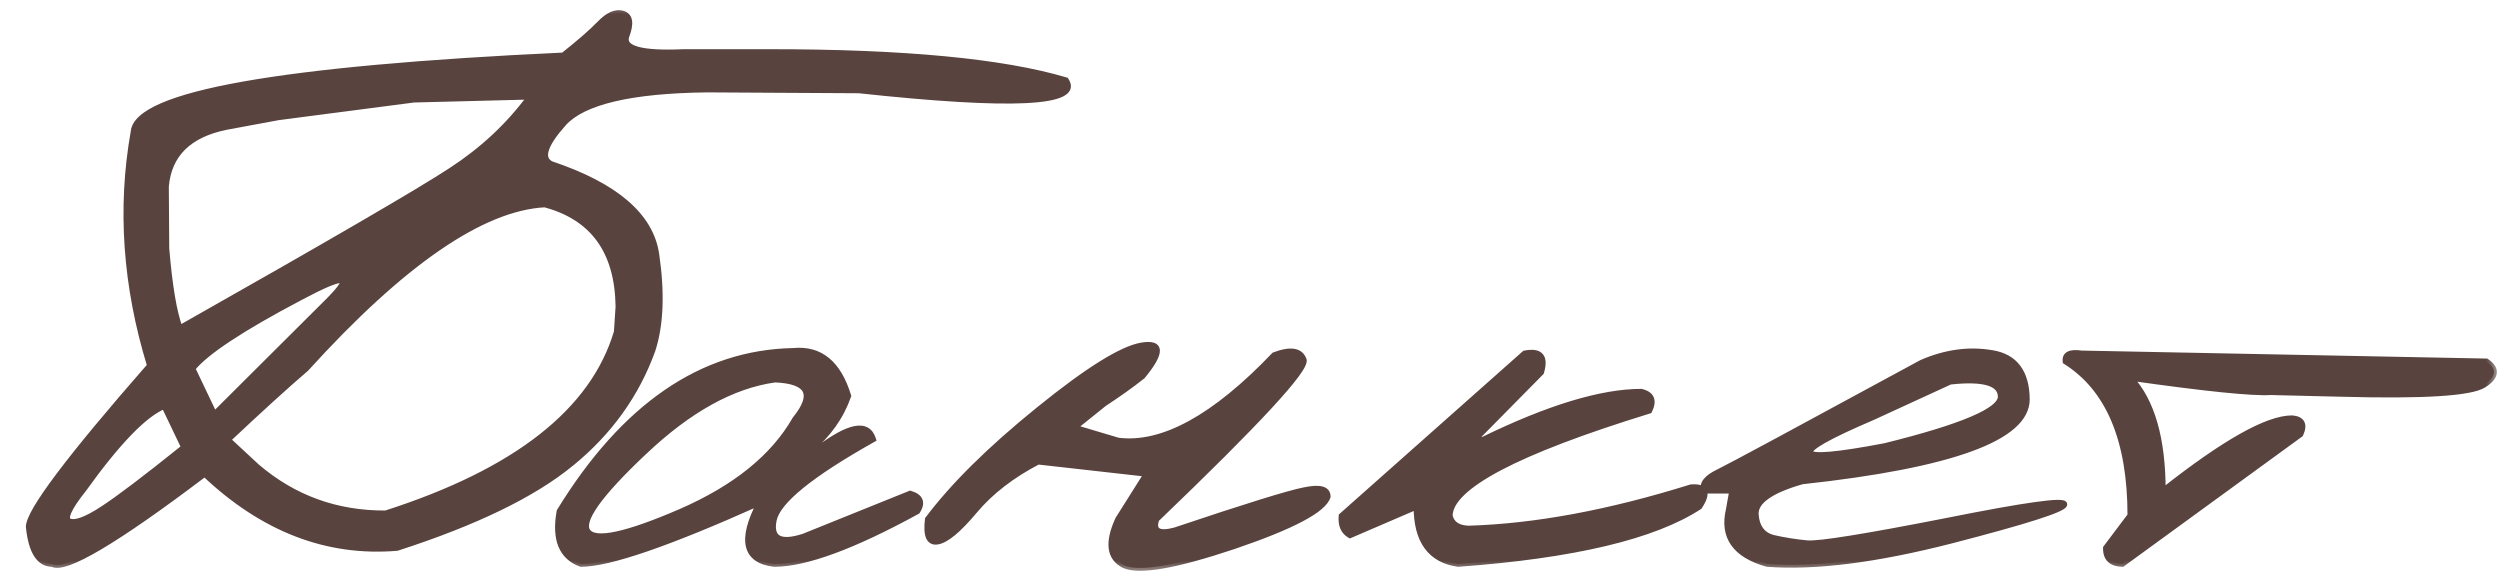
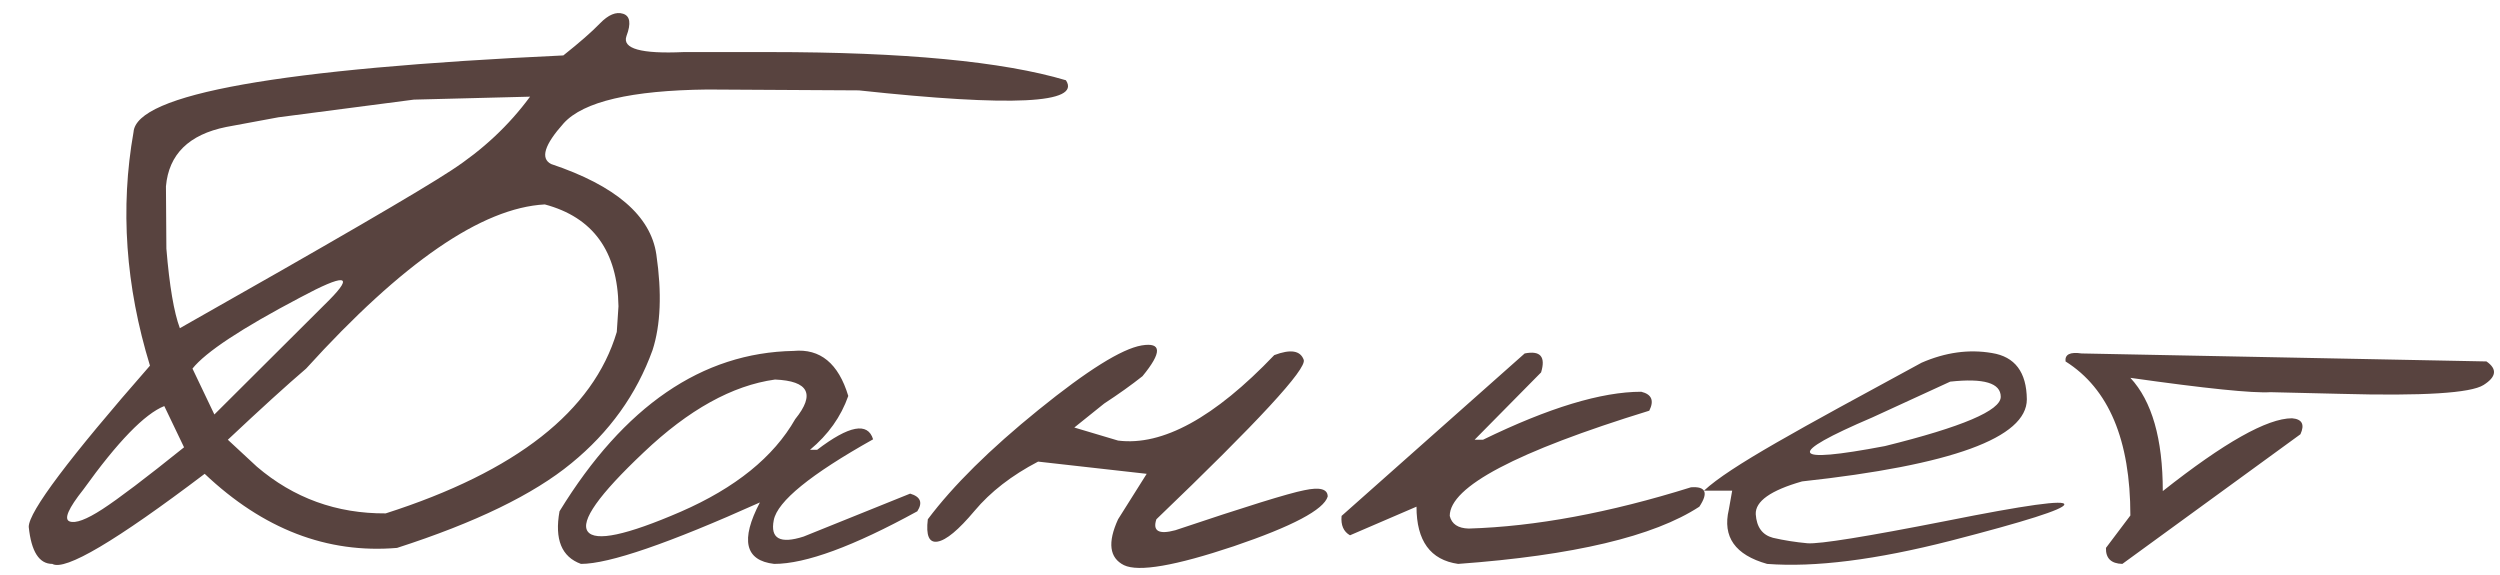
<svg xmlns="http://www.w3.org/2000/svg" width="87" height="20" viewBox="0 0 87 20" fill="none">
  <mask id="path-1-outside-1_5266_1993" maskUnits="userSpaceOnUse" x="0" y="0" width="87" height="20" fill="black">
-     <rect fill="white" width="87" height="20" />
    <path d="M20.878 0.815C21.171 0.513 21.439 0.4 21.684 0.479C21.928 0.557 21.967 0.815 21.801 1.255C21.645 1.694 22.309 1.88 23.793 1.812H26.781C31.459 1.812 34.897 2.139 37.094 2.793C37.631 3.604 35.228 3.721 29.887 3.145L24.613 3.115C21.967 3.145 20.302 3.535 19.618 4.287C18.944 5.039 18.798 5.513 19.179 5.708C21.425 6.46 22.645 7.51 22.841 8.857C23.036 10.195 22.992 11.304 22.709 12.183C22.152 13.726 21.21 15.039 19.882 16.123C18.564 17.207 16.542 18.189 13.817 19.067C11.386 19.273 9.154 18.413 7.123 16.489C4.027 18.833 2.26 19.878 1.82 19.624C1.361 19.624 1.088 19.194 1 18.335C1 17.808 2.406 15.938 5.219 12.725C4.369 9.951 4.179 7.241 4.647 4.595C4.745 3.276 9.73 2.388 19.604 1.929C20.17 1.479 20.595 1.108 20.878 0.815ZM9.687 4.082L7.87 4.419C6.571 4.683 5.873 5.371 5.775 6.484L5.79 8.652C5.897 9.951 6.054 10.874 6.259 11.421C11.474 8.472 14.623 6.641 15.707 5.928C16.801 5.215 17.714 4.36 18.446 3.364L14.403 3.467L9.687 4.082ZM7.929 15.303L8.939 16.24C10.219 17.334 11.713 17.876 13.422 17.866C17.963 16.411 20.644 14.307 21.464 11.553L21.523 10.659C21.493 8.745 20.639 7.563 18.959 7.114C16.771 7.231 14.003 9.136 10.653 12.827C9.979 13.403 9.071 14.229 7.929 15.303ZM6.698 12.827L7.46 14.424L11.459 10.44C12.338 9.551 12.001 9.521 10.448 10.352C8.407 11.426 7.157 12.251 6.698 12.827ZM2.904 17.031C2.377 17.695 2.216 18.066 2.421 18.145C2.626 18.223 3.007 18.081 3.563 17.72C4.12 17.358 5.067 16.641 6.405 15.566L5.717 14.131C5.033 14.404 4.096 15.371 2.904 17.031ZM27.616 12.212C28.543 12.124 29.178 12.646 29.52 13.779C29.266 14.502 28.822 15.127 28.187 15.654H28.436C29.549 14.805 30.199 14.683 30.384 15.288C28.206 16.509 27.054 17.446 26.927 18.101C26.8 18.745 27.147 18.936 27.967 18.672L31.673 17.178C32.035 17.285 32.118 17.49 31.922 17.793C29.696 19.014 28.035 19.624 26.942 19.624C25.926 19.507 25.76 18.794 26.444 17.485C23.27 18.911 21.195 19.624 20.218 19.624C19.544 19.38 19.295 18.77 19.471 17.793C21.717 14.131 24.432 12.271 27.616 12.212ZM22.401 15.742C20.838 17.217 20.189 18.135 20.453 18.496C20.716 18.857 21.795 18.628 23.69 17.808C25.594 16.977 26.922 15.903 27.674 14.585C28.377 13.716 28.143 13.257 26.971 13.208C25.487 13.413 23.963 14.258 22.401 15.742ZM44.344 12.358C44.91 12.144 45.252 12.197 45.369 12.52C45.486 12.832 43.777 14.683 40.242 18.071C40.105 18.481 40.325 18.608 40.901 18.452C43.343 17.632 44.837 17.168 45.384 17.061C45.931 16.943 46.204 17.017 46.204 17.28C46.067 17.739 44.978 18.315 42.937 19.009C40.896 19.692 39.622 19.912 39.114 19.668C38.606 19.414 38.538 18.882 38.909 18.071L39.905 16.489L36.126 16.064C35.208 16.543 34.471 17.114 33.914 17.778C33.357 18.442 32.928 18.799 32.625 18.848C32.332 18.896 32.219 18.638 32.288 18.071C33.167 16.899 34.451 15.63 36.14 14.263C37.84 12.886 39.036 12.139 39.729 12.021C40.432 11.904 40.442 12.261 39.759 13.091C39.378 13.394 38.933 13.711 38.426 14.043L37.386 14.878L38.909 15.332C40.452 15.527 42.264 14.536 44.344 12.358ZM53.059 12.3C53.606 12.192 53.796 12.412 53.63 12.959L51.316 15.303H51.609C53.894 14.19 55.73 13.633 57.116 13.633C57.478 13.721 57.571 13.94 57.395 14.292C52.766 15.718 50.451 16.939 50.451 17.954C50.52 18.237 50.739 18.384 51.111 18.394C53.425 18.325 56.003 17.847 58.845 16.958C59.362 16.919 59.46 17.144 59.138 17.632C57.556 18.667 54.758 19.331 50.744 19.624C49.778 19.487 49.294 18.823 49.294 17.632L46.98 18.628C46.755 18.501 46.657 18.276 46.687 17.954L53.059 12.3ZM66.872 12.622C67.702 12.261 68.517 12.148 69.318 12.285C70.119 12.412 70.524 12.949 70.534 13.896C70.534 15.234 67.926 16.186 62.712 16.753C61.618 17.065 61.081 17.446 61.1 17.895C61.13 18.345 61.33 18.618 61.701 18.716C62.082 18.804 62.482 18.867 62.902 18.906C63.332 18.936 64.938 18.677 67.721 18.13C70.504 17.573 71.877 17.383 71.838 17.559C71.808 17.725 70.49 18.145 67.882 18.818C65.285 19.482 63.156 19.751 61.496 19.624C60.382 19.311 59.938 18.682 60.163 17.734L60.28 17.075H59.298C59.22 16.841 59.386 16.626 59.797 16.431C60.216 16.226 62.575 14.956 66.872 12.622ZM65.158 14.526C62.121 15.825 62.267 16.157 65.597 15.523C68.283 14.858 69.626 14.287 69.626 13.809C69.626 13.33 69.04 13.154 67.868 13.281L65.158 14.526ZM72.438 12.3L86.529 12.578C86.91 12.842 86.876 13.115 86.427 13.398C85.978 13.682 84.322 13.784 81.461 13.706L79.015 13.648C78.39 13.687 76.764 13.521 74.137 13.149C74.889 13.96 75.265 15.273 75.265 17.09C77.403 15.4 78.902 14.556 79.762 14.556C80.113 14.585 80.211 14.771 80.055 15.112L73.858 19.624C73.468 19.614 73.277 19.429 73.287 19.067L74.137 17.939C74.137 15.312 73.385 13.525 71.881 12.578C71.852 12.334 72.037 12.241 72.438 12.3Z" />
  </mask>
-   <path d="M20.878 0.815C21.171 0.513 21.439 0.4 21.684 0.479C21.928 0.557 21.967 0.815 21.801 1.255C21.645 1.694 22.309 1.88 23.793 1.812H26.781C31.459 1.812 34.897 2.139 37.094 2.793C37.631 3.604 35.228 3.721 29.887 3.145L24.613 3.115C21.967 3.145 20.302 3.535 19.618 4.287C18.944 5.039 18.798 5.513 19.179 5.708C21.425 6.46 22.645 7.51 22.841 8.857C23.036 10.195 22.992 11.304 22.709 12.183C22.152 13.726 21.21 15.039 19.882 16.123C18.564 17.207 16.542 18.189 13.817 19.067C11.386 19.273 9.154 18.413 7.123 16.489C4.027 18.833 2.26 19.878 1.82 19.624C1.361 19.624 1.088 19.194 1 18.335C1 17.808 2.406 15.938 5.219 12.725C4.369 9.951 4.179 7.241 4.647 4.595C4.745 3.276 9.73 2.388 19.604 1.929C20.17 1.479 20.595 1.108 20.878 0.815ZM9.687 4.082L7.87 4.419C6.571 4.683 5.873 5.371 5.775 6.484L5.79 8.652C5.897 9.951 6.054 10.874 6.259 11.421C11.474 8.472 14.623 6.641 15.707 5.928C16.801 5.215 17.714 4.36 18.446 3.364L14.403 3.467L9.687 4.082ZM7.929 15.303L8.939 16.24C10.219 17.334 11.713 17.876 13.422 17.866C17.963 16.411 20.644 14.307 21.464 11.553L21.523 10.659C21.493 8.745 20.639 7.563 18.959 7.114C16.771 7.231 14.003 9.136 10.653 12.827C9.979 13.403 9.071 14.229 7.929 15.303ZM6.698 12.827L7.46 14.424L11.459 10.44C12.338 9.551 12.001 9.521 10.448 10.352C8.407 11.426 7.157 12.251 6.698 12.827ZM2.904 17.031C2.377 17.695 2.216 18.066 2.421 18.145C2.626 18.223 3.007 18.081 3.563 17.72C4.12 17.358 5.067 16.641 6.405 15.566L5.717 14.131C5.033 14.404 4.096 15.371 2.904 17.031ZM27.616 12.212C28.543 12.124 29.178 12.646 29.52 13.779C29.266 14.502 28.822 15.127 28.187 15.654H28.436C29.549 14.805 30.199 14.683 30.384 15.288C28.206 16.509 27.054 17.446 26.927 18.101C26.8 18.745 27.147 18.936 27.967 18.672L31.673 17.178C32.035 17.285 32.118 17.49 31.922 17.793C29.696 19.014 28.035 19.624 26.942 19.624C25.926 19.507 25.76 18.794 26.444 17.485C23.27 18.911 21.195 19.624 20.218 19.624C19.544 19.38 19.295 18.77 19.471 17.793C21.717 14.131 24.432 12.271 27.616 12.212ZM22.401 15.742C20.838 17.217 20.189 18.135 20.453 18.496C20.716 18.857 21.795 18.628 23.69 17.808C25.594 16.977 26.922 15.903 27.674 14.585C28.377 13.716 28.143 13.257 26.971 13.208C25.487 13.413 23.963 14.258 22.401 15.742ZM44.344 12.358C44.91 12.144 45.252 12.197 45.369 12.52C45.486 12.832 43.777 14.683 40.242 18.071C40.105 18.481 40.325 18.608 40.901 18.452C43.343 17.632 44.837 17.168 45.384 17.061C45.931 16.943 46.204 17.017 46.204 17.28C46.067 17.739 44.978 18.315 42.937 19.009C40.896 19.692 39.622 19.912 39.114 19.668C38.606 19.414 38.538 18.882 38.909 18.071L39.905 16.489L36.126 16.064C35.208 16.543 34.471 17.114 33.914 17.778C33.357 18.442 32.928 18.799 32.625 18.848C32.332 18.896 32.219 18.638 32.288 18.071C33.167 16.899 34.451 15.63 36.14 14.263C37.84 12.886 39.036 12.139 39.729 12.021C40.432 11.904 40.442 12.261 39.759 13.091C39.378 13.394 38.933 13.711 38.426 14.043L37.386 14.878L38.909 15.332C40.452 15.527 42.264 14.536 44.344 12.358ZM53.059 12.3C53.606 12.192 53.796 12.412 53.63 12.959L51.316 15.303H51.609C53.894 14.19 55.73 13.633 57.116 13.633C57.478 13.721 57.571 13.94 57.395 14.292C52.766 15.718 50.451 16.939 50.451 17.954C50.52 18.237 50.739 18.384 51.111 18.394C53.425 18.325 56.003 17.847 58.845 16.958C59.362 16.919 59.46 17.144 59.138 17.632C57.556 18.667 54.758 19.331 50.744 19.624C49.778 19.487 49.294 18.823 49.294 17.632L46.98 18.628C46.755 18.501 46.657 18.276 46.687 17.954L53.059 12.3ZM66.872 12.622C67.702 12.261 68.517 12.148 69.318 12.285C70.119 12.412 70.524 12.949 70.534 13.896C70.534 15.234 67.926 16.186 62.712 16.753C61.618 17.065 61.081 17.446 61.1 17.895C61.13 18.345 61.33 18.618 61.701 18.716C62.082 18.804 62.482 18.867 62.902 18.906C63.332 18.936 64.938 18.677 67.721 18.13C70.504 17.573 71.877 17.383 71.838 17.559C71.808 17.725 70.49 18.145 67.882 18.818C65.285 19.482 63.156 19.751 61.496 19.624C60.382 19.311 59.938 18.682 60.163 17.734L60.28 17.075H59.298C59.22 16.841 59.386 16.626 59.797 16.431C60.216 16.226 62.575 14.956 66.872 12.622ZM65.158 14.526C62.121 15.825 62.267 16.157 65.597 15.523C68.283 14.858 69.626 14.287 69.626 13.809C69.626 13.33 69.04 13.154 67.868 13.281L65.158 14.526ZM72.438 12.3L86.529 12.578C86.91 12.842 86.876 13.115 86.427 13.398C85.978 13.682 84.322 13.784 81.461 13.706L79.015 13.648C78.39 13.687 76.764 13.521 74.137 13.149C74.889 13.96 75.265 15.273 75.265 17.09C77.403 15.4 78.902 14.556 79.762 14.556C80.113 14.585 80.211 14.771 80.055 15.112L73.858 19.624C73.468 19.614 73.277 19.429 73.287 19.067L74.137 17.939C74.137 15.312 73.385 13.525 71.881 12.578C71.852 12.334 72.037 12.241 72.438 12.3Z" fill="#58433F" />
-   <path d="M20.878 0.815L20.806 0.746L20.806 0.746L20.878 0.815ZM21.801 1.255L21.707 1.22L21.707 1.221L21.801 1.255ZM23.793 1.812V1.711L23.788 1.712L23.793 1.812ZM37.094 2.793L37.177 2.738L37.157 2.707L37.122 2.697L37.094 2.793ZM29.887 3.145L29.898 3.045L29.887 3.045L29.887 3.145ZM24.613 3.115L24.614 3.015L24.612 3.015L24.613 3.115ZM19.618 4.287L19.544 4.22L19.544 4.22L19.618 4.287ZM19.179 5.708L19.133 5.797L19.14 5.8L19.147 5.803L19.179 5.708ZM22.841 8.857L22.742 8.872L22.742 8.872L22.841 8.857ZM22.709 12.183L22.803 12.217L22.804 12.213L22.709 12.183ZM19.882 16.123L19.819 16.046L19.818 16.046L19.882 16.123ZM13.817 19.067L13.826 19.167L13.837 19.166L13.848 19.163L13.817 19.067ZM7.123 16.489L7.192 16.417L7.13 16.358L7.063 16.41L7.123 16.489ZM1.82 19.624L1.87 19.537L1.847 19.524H1.82V19.624ZM1 18.335H0.899L0.901 18.345L1 18.335ZM5.219 12.725L5.294 12.79L5.331 12.749L5.314 12.695L5.219 12.725ZM4.647 4.595L4.746 4.612L4.747 4.602L4.647 4.595ZM19.604 1.929L19.608 2.029L19.64 2.027L19.666 2.007L19.604 1.929ZM9.687 4.082L9.674 3.983L9.668 3.984L9.687 4.082ZM7.87 4.419L7.852 4.321L7.85 4.321L7.87 4.419ZM5.775 6.484L5.675 6.476L5.675 6.485L5.775 6.484ZM5.79 8.652L5.69 8.653L5.69 8.661L5.79 8.652ZM6.259 11.421L6.165 11.456L6.206 11.566L6.308 11.508L6.259 11.421ZM15.707 5.928L15.652 5.844L15.652 5.844L15.707 5.928ZM18.446 3.364L18.527 3.424L18.648 3.259L18.444 3.264L18.446 3.364ZM14.403 3.467L14.401 3.366L14.39 3.368L14.403 3.467ZM7.929 15.303L7.86 15.23L7.782 15.303L7.861 15.376L7.929 15.303ZM8.939 16.24L8.871 16.314L8.874 16.316L8.939 16.24ZM13.422 17.866L13.422 17.966L13.438 17.966L13.452 17.961L13.422 17.866ZM21.464 11.553L21.56 11.581L21.563 11.57L21.564 11.559L21.464 11.553ZM21.523 10.659L21.623 10.666L21.622 10.658L21.523 10.659ZM18.959 7.114L18.985 7.018L18.97 7.014L18.954 7.014L18.959 7.114ZM10.653 12.827L10.719 12.904L10.727 12.894L10.653 12.827ZM6.698 12.827L6.62 12.765L6.581 12.814L6.608 12.87L6.698 12.827ZM7.46 14.424L7.37 14.467L7.431 14.594L7.531 14.495L7.46 14.424ZM11.459 10.44L11.53 10.51L11.53 10.51L11.459 10.44ZM10.448 10.352L10.495 10.44L10.495 10.44L10.448 10.352ZM2.904 17.031L2.983 17.093L2.986 17.09L2.904 17.031ZM3.563 17.72L3.509 17.636L3.563 17.72ZM6.405 15.566L6.468 15.644L6.53 15.595L6.495 15.523L6.405 15.566ZM5.717 14.131L5.807 14.088L5.767 14.003L5.68 14.038L5.717 14.131ZM20.95 0.885C21.235 0.591 21.465 0.514 21.653 0.574L21.714 0.383C21.414 0.287 21.107 0.435 20.806 0.746L20.95 0.885ZM21.653 0.574C21.699 0.589 21.73 0.61 21.752 0.635C21.773 0.661 21.79 0.696 21.797 0.746C21.813 0.85 21.788 1.005 21.707 1.22L21.894 1.29C21.979 1.065 22.018 0.871 21.995 0.716C21.983 0.637 21.954 0.565 21.905 0.507C21.855 0.448 21.79 0.408 21.714 0.383L21.653 0.574ZM21.707 1.221C21.658 1.358 21.671 1.49 21.76 1.6C21.843 1.702 21.982 1.772 22.155 1.82C22.503 1.917 23.054 1.946 23.798 1.911L23.788 1.712C23.047 1.746 22.524 1.715 22.209 1.627C22.05 1.583 21.959 1.528 21.915 1.474C21.877 1.427 21.865 1.372 21.895 1.288L21.707 1.221ZM23.793 1.912H26.781V1.712H23.793V1.912ZM26.781 1.912C31.457 1.912 34.883 2.239 37.065 2.889L37.122 2.697C34.91 2.038 31.461 1.712 26.781 1.712V1.912ZM37.01 2.848C37.069 2.936 37.074 2.995 37.062 3.035C37.049 3.077 37.007 3.129 36.901 3.181C36.688 3.287 36.29 3.36 35.69 3.389C34.497 3.447 32.568 3.333 29.897 3.045L29.876 3.244C32.547 3.532 34.49 3.648 35.7 3.589C36.301 3.559 36.736 3.487 36.99 3.36C37.118 3.297 37.217 3.211 37.253 3.094C37.29 2.974 37.253 2.852 37.177 2.738L37.01 2.848ZM29.887 3.045L24.614 3.015L24.613 3.215L29.886 3.245L29.887 3.045ZM24.612 3.015C23.285 3.03 22.199 3.135 21.357 3.333C20.517 3.53 19.906 3.822 19.544 4.22L19.692 4.354C20.014 4 20.578 3.721 21.402 3.528C22.225 3.335 23.295 3.23 24.614 3.215L24.612 3.015ZM19.544 4.22C19.205 4.598 18.987 4.918 18.907 5.177C18.867 5.308 18.859 5.432 18.898 5.542C18.937 5.655 19.02 5.739 19.133 5.797L19.224 5.619C19.147 5.579 19.105 5.531 19.086 5.476C19.066 5.42 19.066 5.342 19.099 5.236C19.165 5.021 19.357 4.728 19.693 4.354L19.544 4.22ZM19.147 5.803C21.385 6.552 22.555 7.583 22.742 8.872L22.94 8.843C22.736 7.436 21.465 6.368 19.21 5.613L19.147 5.803ZM22.742 8.872C22.936 10.201 22.891 11.293 22.614 12.152L22.804 12.213C23.094 11.315 23.136 10.19 22.94 8.843L22.742 8.872ZM22.615 12.149C22.065 13.674 21.133 14.973 19.819 16.046L19.945 16.201C21.287 15.106 22.24 13.777 22.803 12.217L22.615 12.149ZM19.818 16.046C18.514 17.118 16.506 18.095 13.787 18.972L13.848 19.163C16.578 18.282 18.613 17.296 19.945 16.2L19.818 16.046ZM13.809 18.968C11.41 19.17 9.206 18.324 7.192 16.417L7.054 16.562C9.103 18.502 11.361 19.375 13.826 19.167L13.809 18.968ZM7.063 16.41C5.516 17.581 4.303 18.425 3.425 18.945C2.985 19.205 2.632 19.381 2.365 19.477C2.232 19.525 2.123 19.551 2.038 19.559C1.952 19.567 1.9 19.555 1.87 19.537L1.77 19.711C1.85 19.757 1.95 19.768 2.057 19.758C2.164 19.748 2.29 19.716 2.433 19.665C2.717 19.563 3.083 19.379 3.526 19.117C4.415 18.591 5.635 17.741 7.183 16.569L7.063 16.41ZM1.82 19.524C1.629 19.524 1.476 19.438 1.355 19.248C1.231 19.052 1.143 18.748 1.099 18.325L0.901 18.345C0.945 18.781 1.038 19.121 1.187 19.355C1.339 19.595 1.552 19.724 1.82 19.724V19.524ZM1.1 18.335C1.1 18.288 1.116 18.216 1.159 18.112C1.2 18.01 1.263 17.886 1.35 17.738C1.523 17.443 1.784 17.063 2.135 16.597C2.836 15.665 3.888 14.396 5.294 12.79L5.144 12.659C3.737 14.266 2.68 15.539 1.975 16.477C1.622 16.946 1.356 17.333 1.177 17.637C1.088 17.789 1.02 17.923 0.973 18.037C0.928 18.149 0.9 18.25 0.9 18.335H1.1ZM5.314 12.695C4.469 9.936 4.28 7.242 4.746 4.612L4.549 4.577C4.077 7.241 4.269 9.967 5.123 12.754L5.314 12.695ZM4.747 4.602C4.757 4.471 4.828 4.335 4.981 4.194C5.134 4.053 5.365 3.914 5.677 3.778C6.302 3.507 7.233 3.26 8.477 3.038C10.963 2.595 14.673 2.258 19.608 2.029L19.599 1.829C14.661 2.058 10.941 2.396 8.442 2.841C7.193 3.064 6.243 3.314 5.597 3.595C5.274 3.735 5.022 3.885 4.846 4.047C4.669 4.209 4.562 4.389 4.548 4.587L4.747 4.602ZM19.666 2.007C20.233 1.557 20.662 1.183 20.95 0.885L20.806 0.746C20.527 1.034 20.107 1.402 19.541 1.85L19.666 2.007ZM9.668 3.984L7.852 4.321L7.888 4.517L9.705 4.18L9.668 3.984ZM7.85 4.321C7.188 4.455 6.669 4.7 6.302 5.062C5.934 5.425 5.726 5.899 5.676 6.476L5.875 6.493C5.922 5.957 6.113 5.53 6.443 5.204C6.774 4.878 7.253 4.646 7.89 4.517L7.85 4.321ZM5.675 6.485L5.69 8.653L5.89 8.652L5.875 6.484L5.675 6.485ZM5.69 8.661C5.798 9.96 5.955 10.895 6.165 11.456L6.352 11.386C6.153 10.853 5.997 9.942 5.89 8.644L5.69 8.661ZM6.308 11.508C11.521 8.559 14.675 6.726 15.762 6.011L15.652 5.844C14.572 6.555 11.426 8.384 6.21 11.334L6.308 11.508ZM15.762 6.012C16.865 5.292 17.787 4.43 18.527 3.424L18.366 3.305C17.641 4.291 16.737 5.137 15.652 5.844L15.762 6.012ZM18.444 3.264L14.401 3.367L14.406 3.567L18.449 3.464L18.444 3.264ZM14.39 3.368L9.674 3.983L9.699 4.181L14.416 3.566L14.39 3.368ZM7.861 15.376L8.871 16.314L9.007 16.167L7.997 15.229L7.861 15.376ZM8.874 16.316C10.172 17.426 11.69 17.976 13.422 17.966L13.421 17.766C11.736 17.776 10.265 17.242 9.004 16.164L8.874 16.316ZM13.452 17.961C18.004 16.503 20.725 14.383 21.56 11.581L21.368 11.524C20.562 14.23 17.922 16.319 13.391 17.771L13.452 17.961ZM21.564 11.559L21.622 10.666L21.423 10.653L21.364 11.546L21.564 11.559ZM21.622 10.658C21.608 9.686 21.383 8.891 20.941 8.279C20.497 7.666 19.842 7.247 18.985 7.018L18.933 7.211C19.755 7.431 20.367 7.827 20.779 8.396C21.191 8.966 21.408 9.718 21.422 10.661L21.622 10.658ZM18.954 7.014C17.834 7.074 16.577 7.591 15.185 8.548C13.792 9.506 12.257 10.911 10.579 12.76L10.727 12.894C12.399 11.052 13.923 9.659 15.299 8.713C16.675 7.766 17.896 7.271 18.964 7.214L18.954 7.014ZM10.588 12.751C9.913 13.329 9.003 14.155 7.86 15.23L7.997 15.376C9.139 14.302 10.046 13.478 10.718 12.903L10.588 12.751ZM6.608 12.87L7.37 14.467L7.55 14.381L6.788 12.784L6.608 12.87ZM7.531 14.495L11.53 10.51L11.388 10.369L7.389 14.353L7.531 14.495ZM11.53 10.51C11.75 10.287 11.902 10.111 11.976 9.985C11.995 9.953 12.011 9.921 12.021 9.89C12.032 9.86 12.039 9.825 12.034 9.789C12.028 9.749 12.009 9.712 11.974 9.686C11.942 9.663 11.905 9.654 11.874 9.651C11.813 9.646 11.737 9.66 11.654 9.684C11.569 9.709 11.466 9.747 11.346 9.798C11.106 9.9 10.79 10.055 10.401 10.263L10.495 10.44C10.883 10.233 11.192 10.081 11.424 9.982C11.54 9.933 11.635 9.898 11.71 9.876C11.787 9.854 11.834 9.849 11.857 9.851C11.868 9.852 11.864 9.853 11.855 9.847C11.843 9.838 11.837 9.825 11.836 9.816C11.835 9.81 11.837 9.812 11.832 9.826C11.828 9.839 11.819 9.858 11.804 9.883C11.743 9.986 11.607 10.147 11.388 10.369L11.53 10.51ZM10.402 10.263C9.38 10.801 8.554 11.278 7.925 11.693C7.298 12.106 6.86 12.464 6.62 12.765L6.776 12.889C6.996 12.614 7.412 12.271 8.035 11.86C8.656 11.45 9.476 10.976 10.495 10.44L10.402 10.263ZM2.826 16.969C2.561 17.302 2.382 17.57 2.296 17.768C2.254 17.866 2.228 17.959 2.236 18.041C2.24 18.084 2.254 18.125 2.281 18.162C2.308 18.198 2.345 18.223 2.385 18.238L2.457 18.051C2.446 18.047 2.442 18.043 2.441 18.041C2.44 18.04 2.437 18.035 2.435 18.021C2.432 17.991 2.442 17.935 2.48 17.847C2.555 17.675 2.72 17.424 2.983 17.093L2.826 16.969ZM2.385 18.238C2.523 18.291 2.699 18.264 2.895 18.191C3.095 18.116 3.337 17.986 3.618 17.804L3.509 17.636C3.234 17.815 3.006 17.936 2.825 18.003C2.641 18.072 2.524 18.077 2.457 18.051L2.385 18.238ZM3.618 17.804C4.179 17.439 5.13 16.718 6.468 15.644L6.343 15.488C5.005 16.563 4.061 17.278 3.509 17.636L3.618 17.804ZM6.495 15.523L5.807 14.088L5.627 14.174L6.315 15.61L6.495 15.523ZM5.68 14.038C5.318 14.183 4.901 14.505 4.429 14.991C3.956 15.48 3.42 16.141 2.823 16.973L2.986 17.09C3.58 16.262 4.109 15.609 4.573 15.131C5.039 14.65 5.432 14.352 5.754 14.224L5.68 14.038ZM27.616 12.212L27.617 12.312L27.625 12.312L27.616 12.212ZM29.52 13.779L29.614 13.812L29.625 13.782L29.616 13.75L29.52 13.779ZM28.187 15.654L28.123 15.577L27.91 15.754H28.187V15.654ZM28.436 15.654V15.754H28.47L28.497 15.734L28.436 15.654ZM30.384 15.288L30.433 15.375L30.503 15.336L30.48 15.259L30.384 15.288ZM26.927 18.101L27.025 18.12L27.025 18.12L26.927 18.101ZM27.967 18.672L27.998 18.767L28.005 18.765L27.967 18.672ZM31.673 17.178L31.702 17.082L31.668 17.072L31.636 17.085L31.673 17.178ZM31.922 17.793L31.97 17.881L31.993 17.869L32.006 17.847L31.922 17.793ZM26.942 19.624L26.93 19.724H26.942V19.624ZM26.444 17.485L26.532 17.532L26.666 17.276L26.403 17.394L26.444 17.485ZM20.218 19.624L20.184 19.718L20.201 19.724H20.218V19.624ZM19.471 17.793L19.386 17.741L19.376 17.757L19.373 17.775L19.471 17.793ZM22.401 15.742L22.469 15.815L22.47 15.815L22.401 15.742ZM23.69 17.808L23.73 17.899L23.73 17.899L23.69 17.808ZM27.674 14.585L27.596 14.522L27.591 14.528L27.587 14.535L27.674 14.585ZM26.971 13.208L26.975 13.108L26.966 13.108L26.957 13.109L26.971 13.208ZM27.625 12.312C28.066 12.27 28.43 12.373 28.724 12.615C29.021 12.859 29.257 13.253 29.424 13.808L29.616 13.75C29.441 13.173 29.189 12.739 28.851 12.461C28.511 12.18 28.093 12.066 27.606 12.112L27.625 12.312ZM29.426 13.746C29.178 14.45 28.745 15.061 28.123 15.577L28.251 15.731C28.898 15.193 29.354 14.553 29.614 13.812L29.426 13.746ZM28.187 15.754H28.436V15.554H28.187V15.754ZM28.497 15.734C29.052 15.31 29.476 15.08 29.776 15.024C29.924 14.996 30.031 15.012 30.108 15.057C30.184 15.101 30.247 15.182 30.289 15.317L30.48 15.259C30.428 15.091 30.34 14.96 30.208 14.884C30.076 14.808 29.917 14.794 29.739 14.827C29.39 14.893 28.933 15.149 28.375 15.575L28.497 15.734ZM30.335 15.201C29.244 15.812 28.406 16.355 27.823 16.829C27.532 17.066 27.302 17.288 27.137 17.494C26.971 17.7 26.865 17.896 26.829 18.081L27.025 18.12C27.053 17.978 27.138 17.812 27.293 17.619C27.447 17.428 27.665 17.216 27.95 16.984C28.52 16.521 29.346 15.985 30.433 15.375L30.335 15.201ZM26.829 18.081C26.764 18.414 26.81 18.686 27.044 18.814C27.153 18.875 27.291 18.894 27.447 18.884C27.604 18.874 27.788 18.834 27.998 18.767L27.937 18.577C27.736 18.641 27.569 18.676 27.434 18.685C27.299 18.693 27.204 18.674 27.14 18.639C27.028 18.577 26.964 18.432 27.025 18.12L26.829 18.081ZM28.005 18.765L31.711 17.27L31.636 17.085L27.93 18.579L28.005 18.765ZM31.645 17.274C31.816 17.325 31.89 17.39 31.914 17.45C31.937 17.507 31.93 17.597 31.838 17.739L32.006 17.847C32.11 17.686 32.159 17.522 32.099 17.375C32.04 17.229 31.892 17.138 31.702 17.082L31.645 17.274ZM31.874 17.705C29.648 18.926 28.008 19.524 26.942 19.524V19.724C28.064 19.724 29.744 19.101 31.97 17.881L31.874 17.705ZM26.953 19.525C26.709 19.497 26.526 19.434 26.397 19.343C26.27 19.253 26.189 19.133 26.153 18.979C26.079 18.66 26.192 18.183 26.532 17.532L26.355 17.439C26.012 18.096 25.866 18.63 25.958 19.024C26.005 19.226 26.114 19.388 26.282 19.506C26.448 19.623 26.666 19.693 26.93 19.723L26.953 19.525ZM26.403 17.394C24.817 18.106 23.508 18.64 22.474 18.995C21.438 19.351 20.688 19.524 20.218 19.524V19.724C20.724 19.724 21.501 19.541 22.54 19.184C23.581 18.826 24.896 18.29 26.485 17.577L26.403 17.394ZM20.252 19.53C19.939 19.417 19.731 19.222 19.619 18.945C19.504 18.665 19.483 18.289 19.57 17.811L19.373 17.775C19.283 18.273 19.299 18.691 19.433 19.021C19.57 19.355 19.823 19.587 20.184 19.718L20.252 19.53ZM19.556 17.845C21.791 14.201 24.479 12.37 27.617 12.312L27.614 12.112C24.385 12.171 21.643 14.061 19.386 17.741L19.556 17.845ZM22.332 15.669C21.55 16.408 20.991 17.012 20.66 17.479C20.495 17.712 20.383 17.917 20.33 18.092C20.278 18.266 20.28 18.429 20.372 18.555L20.533 18.437C20.494 18.383 20.478 18.295 20.522 18.15C20.565 18.005 20.664 17.82 20.823 17.594C21.142 17.144 21.689 16.551 22.469 15.815L22.332 15.669ZM20.372 18.555C20.462 18.678 20.612 18.738 20.793 18.756C20.976 18.774 21.206 18.751 21.48 18.693C22.03 18.576 22.78 18.31 23.73 17.899L23.65 17.716C22.705 18.125 21.968 18.384 21.439 18.497C21.174 18.554 20.966 18.572 20.813 18.557C20.659 18.542 20.575 18.495 20.533 18.437L20.372 18.555ZM23.73 17.899C25.647 17.064 26.995 15.977 27.761 14.634L27.587 14.535C26.849 15.829 25.542 16.891 23.65 17.716L23.73 17.899ZM27.752 14.648C27.931 14.426 28.056 14.225 28.12 14.043C28.184 13.861 28.19 13.691 28.115 13.543C28.04 13.398 27.897 13.296 27.708 13.227C27.519 13.159 27.273 13.12 26.975 13.108L26.967 13.308C27.255 13.32 27.478 13.357 27.64 13.416C27.803 13.474 27.894 13.551 27.937 13.634C27.979 13.717 27.984 13.827 27.931 13.977C27.878 14.128 27.769 14.309 27.596 14.522L27.752 14.648ZM26.957 13.109C25.445 13.318 23.903 14.177 22.332 15.67L22.47 15.815C24.023 14.339 25.528 13.508 26.985 13.307L26.957 13.109ZM44.344 12.358L44.308 12.265L44.287 12.273L44.271 12.289L44.344 12.358ZM45.369 12.52L45.275 12.554L45.275 12.555L45.369 12.52ZM40.242 18.071L40.173 17.999L40.155 18.016L40.147 18.04L40.242 18.071ZM40.901 18.452L40.927 18.549L40.933 18.547L40.901 18.452ZM45.384 17.061L45.403 17.159L45.404 17.158L45.384 17.061ZM46.204 17.28L46.3 17.309L46.304 17.295V17.28H46.204ZM42.937 19.009L42.969 19.104L42.969 19.104L42.937 19.009ZM39.114 19.668L39.069 19.757L39.071 19.758L39.114 19.668ZM38.909 18.071L38.824 18.017L38.818 18.03L38.909 18.071ZM39.905 16.489L39.99 16.543L40.075 16.408L39.916 16.39L39.905 16.489ZM36.126 16.064L36.137 15.965L36.107 15.962L36.08 15.976L36.126 16.064ZM32.625 18.848L32.609 18.749L32.608 18.749L32.625 18.848ZM32.288 18.071L32.208 18.011L32.192 18.033L32.189 18.059L32.288 18.071ZM36.14 14.263L36.203 14.34L36.203 14.34L36.14 14.263ZM39.729 12.021L39.713 11.923L39.713 11.923L39.729 12.021ZM39.759 13.091L39.821 13.169L39.829 13.162L39.836 13.154L39.759 13.091ZM38.426 14.043L38.371 13.959L38.363 13.965L38.426 14.043ZM37.386 14.878L37.323 14.8L37.174 14.919L37.357 14.974L37.386 14.878ZM38.909 15.332L38.88 15.428L38.888 15.43L38.896 15.431L38.909 15.332ZM44.379 12.452C44.657 12.347 44.864 12.313 45.009 12.336C45.08 12.348 45.134 12.372 45.176 12.405C45.217 12.44 45.251 12.487 45.275 12.554L45.463 12.485C45.428 12.391 45.376 12.311 45.302 12.251C45.229 12.191 45.14 12.155 45.04 12.139C44.844 12.108 44.597 12.155 44.308 12.265L44.379 12.452ZM45.275 12.555C45.273 12.549 45.277 12.552 45.272 12.575C45.267 12.596 45.257 12.625 45.237 12.665C45.199 12.744 45.132 12.85 45.034 12.983C44.838 13.249 44.528 13.612 44.102 14.074C43.249 14.997 41.94 16.305 40.173 17.999L40.311 18.143C42.079 16.449 43.392 15.137 44.249 14.21C44.677 13.746 44.993 13.377 45.195 13.102C45.296 12.964 45.371 12.848 45.417 12.753C45.44 12.705 45.458 12.66 45.467 12.618C45.476 12.577 45.48 12.529 45.463 12.484L45.275 12.555ZM40.147 18.04C40.111 18.149 40.094 18.252 40.108 18.341C40.122 18.436 40.171 18.513 40.254 18.561C40.332 18.606 40.431 18.62 40.54 18.616C40.649 18.612 40.779 18.589 40.927 18.549L40.875 18.356C40.735 18.394 40.621 18.413 40.532 18.416C40.442 18.42 40.386 18.406 40.354 18.387C40.328 18.372 40.311 18.35 40.305 18.311C40.298 18.266 40.305 18.198 40.337 18.103L40.147 18.04ZM40.933 18.547C43.377 17.726 44.864 17.265 45.403 17.159L45.364 16.962C44.809 17.071 43.308 17.538 40.869 18.357L40.933 18.547ZM45.404 17.158C45.675 17.1 45.86 17.094 45.973 17.124C46.027 17.139 46.058 17.16 46.075 17.181C46.092 17.202 46.104 17.232 46.104 17.28H46.304C46.304 17.197 46.282 17.119 46.23 17.055C46.179 16.992 46.107 16.953 46.025 16.931C45.864 16.888 45.639 16.904 45.363 16.963L45.404 17.158ZM46.108 17.252C46.082 17.339 46.006 17.446 45.858 17.57C45.713 17.693 45.507 17.826 45.238 17.968C44.7 18.253 43.924 18.568 42.905 18.914L42.969 19.104C43.992 18.756 44.78 18.437 45.331 18.145C45.607 17.999 45.827 17.859 45.987 17.723C46.147 17.588 46.257 17.451 46.3 17.309L46.108 17.252ZM42.906 18.914C41.887 19.255 41.064 19.479 40.434 19.588C40.119 19.642 39.855 19.667 39.64 19.664C39.424 19.661 39.266 19.63 39.157 19.578L39.071 19.758C39.216 19.828 39.407 19.861 39.637 19.864C39.868 19.867 40.145 19.84 40.468 19.785C41.112 19.674 41.947 19.446 42.969 19.104L42.906 18.914ZM39.159 19.578C38.933 19.465 38.811 19.297 38.781 19.066C38.75 18.827 38.818 18.511 39 18.113L38.818 18.03C38.629 18.442 38.545 18.798 38.583 19.091C38.621 19.392 38.788 19.617 39.069 19.757L39.159 19.578ZM38.994 18.125L39.99 16.543L39.821 16.436L38.824 18.018L38.994 18.125ZM39.916 16.39L36.137 15.965L36.115 16.164L39.894 16.589L39.916 16.39ZM36.08 15.976C35.152 16.459 34.404 17.038 33.837 17.714L33.99 17.843C34.537 17.19 35.264 16.627 36.172 16.153L36.08 15.976ZM33.837 17.714C33.561 18.044 33.319 18.294 33.11 18.467C32.9 18.642 32.733 18.729 32.609 18.749L32.641 18.946C32.819 18.918 33.019 18.802 33.238 18.621C33.459 18.437 33.71 18.177 33.99 17.843L33.837 17.714ZM32.608 18.749C32.55 18.759 32.511 18.752 32.485 18.738C32.459 18.724 32.434 18.699 32.413 18.65C32.368 18.547 32.353 18.363 32.387 18.083L32.189 18.059C32.154 18.346 32.162 18.575 32.229 18.73C32.264 18.811 32.317 18.876 32.393 18.915C32.468 18.954 32.553 18.961 32.641 18.946L32.608 18.749ZM32.368 18.131C33.24 16.968 34.517 15.705 36.203 14.34L36.078 14.185C34.384 15.555 33.093 16.831 32.208 18.011L32.368 18.131ZM36.203 14.34C37.051 13.653 37.772 13.125 38.365 12.755C38.961 12.382 39.419 12.175 39.746 12.12L39.713 11.923C39.346 11.985 38.859 12.21 38.259 12.585C37.656 12.961 36.929 13.495 36.078 14.185L36.203 14.34ZM39.746 12.12C39.917 12.091 40.03 12.095 40.095 12.117C40.125 12.127 40.141 12.14 40.148 12.15C40.156 12.161 40.163 12.176 40.164 12.204C40.166 12.264 40.136 12.363 40.054 12.508C39.974 12.649 39.85 12.822 39.681 13.027L39.836 13.154C40.008 12.945 40.14 12.762 40.228 12.607C40.315 12.454 40.367 12.316 40.364 12.198C40.362 12.137 40.345 12.078 40.307 12.028C40.269 11.979 40.217 11.947 40.158 11.928C40.045 11.89 39.893 11.893 39.713 11.923L39.746 12.12ZM39.696 13.012C39.318 13.313 38.877 13.629 38.371 13.959L38.48 14.127C38.99 13.793 39.437 13.474 39.821 13.169L39.696 13.012ZM38.363 13.965L37.323 14.8L37.448 14.956L38.488 14.121L38.363 13.965ZM37.357 14.974L38.88 15.428L38.938 15.236L37.414 14.782L37.357 14.974ZM38.896 15.431C40.491 15.633 42.333 14.608 44.416 12.428L44.271 12.289C42.194 14.464 40.413 15.422 38.922 15.233L38.896 15.431ZM53.059 12.3L53.039 12.202L53.013 12.207L52.992 12.225L53.059 12.3ZM53.63 12.959L53.701 13.029L53.719 13.012L53.726 12.988L53.63 12.959ZM51.316 15.303L51.245 15.232L51.076 15.403H51.316V15.303ZM51.609 15.303V15.403H51.632L51.652 15.393L51.609 15.303ZM57.116 13.633L57.14 13.536L57.128 13.533H57.116V13.633ZM57.395 14.292L57.424 14.388L57.465 14.375L57.484 14.337L57.395 14.292ZM50.451 17.954H50.351V17.966L50.354 17.978L50.451 17.954ZM51.111 18.394L51.108 18.494L51.114 18.494L51.111 18.394ZM58.845 16.958L58.837 16.858L58.826 16.859L58.815 16.863L58.845 16.958ZM59.138 17.632L59.193 17.715L59.21 17.704L59.221 17.687L59.138 17.632ZM50.744 19.624L50.73 19.723L50.741 19.724L50.752 19.724L50.744 19.624ZM49.294 17.632H49.394V17.48L49.255 17.54L49.294 17.632ZM46.98 18.628L46.931 18.715L46.974 18.739L47.019 18.72L46.98 18.628ZM46.687 17.954L46.62 17.879L46.591 17.906L46.587 17.945L46.687 17.954ZM53.078 12.398C53.348 12.345 53.48 12.384 53.536 12.45C53.594 12.516 53.617 12.659 53.534 12.93L53.726 12.988C53.81 12.712 53.82 12.471 53.687 12.319C53.553 12.164 53.317 12.147 53.039 12.202L53.078 12.398ZM53.559 12.889L51.245 15.232L51.387 15.373L53.701 13.029L53.559 12.889ZM51.316 15.403H51.609V15.203H51.316V15.403ZM51.652 15.393C53.933 14.281 55.753 13.733 57.116 13.733V13.533C55.707 13.533 53.854 14.098 51.565 15.213L51.652 15.393ZM57.093 13.73C57.26 13.771 57.336 13.835 57.365 13.902C57.394 13.972 57.388 14.081 57.305 14.247L57.484 14.337C57.577 14.151 57.612 13.975 57.549 13.825C57.485 13.672 57.334 13.583 57.14 13.536L57.093 13.73ZM57.365 14.196C55.049 14.91 53.306 15.574 52.141 16.188C51.558 16.496 51.115 16.793 50.816 17.082C50.518 17.37 50.351 17.661 50.351 17.954H50.551C50.551 17.74 50.674 17.497 50.955 17.226C51.234 16.956 51.659 16.669 52.234 16.365C53.383 15.759 55.112 15.1 57.424 14.388L57.365 14.196ZM50.354 17.978C50.394 18.141 50.479 18.271 50.612 18.36C50.743 18.447 50.911 18.488 51.108 18.494L51.113 18.294C50.939 18.289 50.812 18.253 50.723 18.193C50.636 18.135 50.578 18.05 50.549 17.931L50.354 17.978ZM51.114 18.494C53.439 18.425 56.027 17.944 58.875 17.053L58.815 16.863C55.98 17.749 53.411 18.226 51.108 18.294L51.114 18.494ZM58.852 17.058C58.976 17.048 59.065 17.056 59.126 17.074C59.184 17.091 59.205 17.116 59.215 17.137C59.225 17.162 59.23 17.207 59.206 17.285C59.181 17.362 59.132 17.459 59.054 17.577L59.221 17.687C59.304 17.561 59.364 17.447 59.396 17.345C59.428 17.245 59.436 17.145 59.398 17.057C59.358 16.966 59.279 16.911 59.183 16.882C59.09 16.854 58.972 16.848 58.837 16.858L58.852 17.058ZM59.083 17.548C57.524 18.568 54.749 19.232 50.737 19.524L50.752 19.724C54.767 19.431 57.588 18.766 59.193 17.715L59.083 17.548ZM50.758 19.525C50.296 19.46 49.96 19.271 49.737 18.965C49.513 18.656 49.394 18.215 49.394 17.632H49.194C49.194 18.239 49.317 18.727 49.576 19.082C49.836 19.44 50.226 19.652 50.73 19.723L50.758 19.525ZM49.255 17.54L46.94 18.536L47.019 18.72L49.334 17.724L49.255 17.54ZM47.029 18.541C46.934 18.488 46.869 18.416 46.83 18.324C46.789 18.232 46.773 18.113 46.786 17.963L46.587 17.945C46.571 18.118 46.589 18.272 46.646 18.404C46.704 18.538 46.8 18.641 46.931 18.715L47.029 18.541ZM46.753 18.029L53.125 12.375L52.992 12.225L46.62 17.879L46.753 18.029ZM66.872 12.622L66.832 12.53L66.824 12.534L66.872 12.622ZM69.318 12.285L69.301 12.384L69.302 12.384L69.318 12.285ZM70.534 13.896H70.634L70.634 13.896L70.534 13.896ZM62.712 16.753L62.701 16.654L62.692 16.654L62.684 16.657L62.712 16.753ZM61.1 17.895L61 17.9L61 17.902L61.1 17.895ZM61.701 18.716L61.675 18.813L61.678 18.813L61.701 18.716ZM62.902 18.906L62.893 19.006L62.895 19.006L62.902 18.906ZM67.721 18.13L67.741 18.228L67.741 18.228L67.721 18.13ZM71.838 17.559L71.74 17.537L71.739 17.541L71.838 17.559ZM67.882 18.818L67.907 18.915L67.907 18.915L67.882 18.818ZM61.496 19.624L61.469 19.72L61.478 19.723L61.488 19.724L61.496 19.624ZM60.163 17.734L60.26 17.758L60.261 17.752L60.163 17.734ZM60.28 17.075L60.378 17.093L60.399 16.975H60.28V17.075ZM59.298 17.075L59.204 17.107L59.226 17.175H59.298V17.075ZM59.797 16.431L59.84 16.521L59.84 16.52L59.797 16.431ZM65.158 14.526L65.197 14.618L65.2 14.617L65.158 14.526ZM65.597 15.523L65.616 15.621L65.621 15.62L65.597 15.523ZM67.868 13.281L67.857 13.182L67.841 13.184L67.826 13.19L67.868 13.281ZM66.912 12.714C67.726 12.359 68.522 12.251 69.301 12.384L69.335 12.187C68.513 12.046 67.678 12.162 66.832 12.53L66.912 12.714ZM69.302 12.384C69.683 12.444 69.959 12.6 70.143 12.843C70.328 13.089 70.429 13.437 70.434 13.898L70.634 13.896C70.629 13.409 70.522 13.014 70.302 12.723C70.081 12.43 69.754 12.253 69.334 12.186L69.302 12.384ZM70.434 13.896C70.434 14.194 70.29 14.479 69.979 14.752C69.666 15.027 69.19 15.284 68.544 15.52C67.252 15.992 65.306 16.371 62.701 16.654L62.722 16.852C65.332 16.569 67.297 16.188 68.612 15.708C69.27 15.468 69.772 15.201 70.111 14.903C70.452 14.604 70.634 14.268 70.634 13.896H70.434ZM62.684 16.657C62.133 16.814 61.713 16.991 61.431 17.191C61.148 17.392 60.988 17.627 61 17.9L61.2 17.891C61.192 17.715 61.291 17.535 61.546 17.355C61.801 17.174 62.196 17.004 62.739 16.849L62.684 16.657ZM61 17.902C61.016 18.14 61.077 18.34 61.192 18.497C61.307 18.654 61.471 18.759 61.675 18.812L61.726 18.619C61.56 18.575 61.438 18.494 61.353 18.378C61.267 18.261 61.214 18.101 61.2 17.889L61 17.902ZM61.678 18.813C62.064 18.902 62.469 18.966 62.893 19.006L62.911 18.807C62.495 18.768 62.099 18.705 61.723 18.618L61.678 18.813ZM62.895 19.006C63.013 19.014 63.202 19.002 63.456 18.974C63.713 18.945 64.043 18.898 64.445 18.833C65.25 18.703 66.349 18.502 67.741 18.228L67.702 18.032C66.311 18.305 65.215 18.506 64.413 18.635C64.012 18.7 63.686 18.746 63.434 18.775C63.179 18.803 63.006 18.813 62.909 18.806L62.895 19.006ZM67.741 18.228C69.132 17.95 70.168 17.763 70.852 17.669C71.194 17.621 71.443 17.597 71.603 17.595C71.685 17.595 71.735 17.6 71.76 17.606C71.774 17.61 71.769 17.611 71.76 17.602C71.744 17.588 71.734 17.562 71.74 17.537L71.935 17.58C71.946 17.533 71.93 17.488 71.897 17.457C71.871 17.432 71.838 17.42 71.812 17.413C71.759 17.399 71.686 17.395 71.601 17.395C71.428 17.397 71.168 17.423 70.824 17.471C70.135 17.566 69.094 17.753 67.702 18.032L67.741 18.228ZM71.739 17.541C71.742 17.523 71.751 17.517 71.745 17.523C71.74 17.528 71.73 17.537 71.711 17.549C71.674 17.573 71.616 17.603 71.534 17.639C71.37 17.71 71.125 17.798 70.796 17.903C70.14 18.112 69.161 18.385 67.857 18.721L67.907 18.915C69.212 18.578 70.195 18.304 70.857 18.093C71.188 17.988 71.441 17.898 71.614 17.822C71.7 17.785 71.77 17.75 71.821 17.716C71.846 17.7 71.87 17.682 71.889 17.662C71.907 17.644 71.929 17.615 71.936 17.576L71.739 17.541ZM67.858 18.721C65.265 19.384 63.148 19.65 61.503 19.524L61.488 19.724C63.164 19.852 65.305 19.581 67.907 18.915L67.858 18.721ZM61.523 19.528C60.978 19.375 60.613 19.148 60.409 18.86C60.208 18.574 60.152 18.211 60.26 17.757L60.065 17.711C59.948 18.205 60.003 18.631 60.246 18.975C60.486 19.316 60.901 19.561 61.469 19.72L61.523 19.528ZM60.261 17.752L60.378 17.093L60.181 17.058L60.064 17.717L60.261 17.752ZM60.28 16.975H59.298V17.175H60.28V16.975ZM59.393 17.044C59.366 16.962 59.379 16.884 59.444 16.799C59.513 16.71 59.64 16.616 59.84 16.521L59.754 16.34C59.543 16.441 59.382 16.552 59.285 16.677C59.184 16.808 59.153 16.954 59.204 17.107L59.393 17.044ZM59.84 16.52C60.263 16.314 62.624 15.043 66.919 12.71L66.824 12.534C62.525 14.869 60.17 16.137 59.753 16.341L59.84 16.52ZM65.118 14.434C64.359 14.759 63.794 15.025 63.428 15.232C63.245 15.335 63.107 15.426 63.018 15.505C62.974 15.544 62.936 15.585 62.912 15.627C62.888 15.671 62.872 15.73 62.898 15.79C62.923 15.846 62.974 15.877 63.019 15.894C63.065 15.912 63.121 15.922 63.184 15.928C63.311 15.94 63.486 15.936 63.705 15.917C64.145 15.879 64.783 15.78 65.616 15.621L65.579 15.424C64.747 15.583 64.117 15.68 63.688 15.718C63.473 15.736 63.312 15.74 63.203 15.729C63.149 15.724 63.113 15.716 63.091 15.707C63.067 15.698 63.075 15.694 63.081 15.709C63.09 15.728 63.08 15.738 63.087 15.725C63.095 15.711 63.113 15.687 63.15 15.655C63.224 15.59 63.347 15.507 63.526 15.406C63.882 15.205 64.439 14.943 65.197 14.618L65.118 14.434ZM65.621 15.62C66.966 15.287 67.979 14.977 68.658 14.688C68.996 14.544 69.257 14.403 69.435 14.264C69.609 14.128 69.726 13.976 69.726 13.809H69.526C69.526 13.88 69.474 13.98 69.312 14.106C69.154 14.229 68.912 14.363 68.579 14.504C67.915 14.786 66.915 15.094 65.573 15.425L65.621 15.62ZM69.726 13.809C69.726 13.667 69.681 13.542 69.59 13.44C69.501 13.34 69.372 13.269 69.215 13.222C68.902 13.128 68.446 13.118 67.857 13.182L67.879 13.381C68.461 13.318 68.884 13.332 69.157 13.414C69.293 13.454 69.384 13.509 69.441 13.573C69.496 13.635 69.526 13.711 69.526 13.809H69.726ZM67.826 13.19L65.116 14.435L65.2 14.617L67.909 13.372L67.826 13.19ZM72.438 12.3L72.423 12.399L72.436 12.4L72.438 12.3ZM86.529 12.578L86.586 12.496L86.561 12.479L86.531 12.478L86.529 12.578ZM81.461 13.706L81.464 13.606L81.463 13.606L81.461 13.706ZM79.015 13.648L79.017 13.547L79.008 13.548L79.015 13.648ZM74.137 13.149L74.151 13.05L73.872 13.011L74.063 13.217L74.137 13.149ZM75.265 17.09H75.165V17.296L75.327 17.168L75.265 17.09ZM79.762 14.556L79.77 14.456H79.762V14.556ZM80.055 15.112L80.114 15.193L80.135 15.178L80.146 15.154L80.055 15.112ZM73.858 19.624L73.856 19.724L73.89 19.725L73.917 19.705L73.858 19.624ZM73.287 19.067L73.207 19.007L73.188 19.033L73.187 19.065L73.287 19.067ZM74.137 17.939L74.217 18L74.237 17.973V17.939H74.137ZM71.881 12.578L71.782 12.59L71.787 12.637L71.828 12.663L71.881 12.578ZM72.436 12.4L86.527 12.678L86.531 12.478L72.439 12.2L72.436 12.4ZM86.472 12.66C86.654 12.786 86.7 12.889 86.69 12.969C86.679 13.057 86.594 13.175 86.373 13.314L86.48 13.483C86.709 13.339 86.865 13.178 86.888 12.993C86.913 12.799 86.785 12.634 86.586 12.496L86.472 12.66ZM86.373 13.314C86.278 13.374 86.106 13.431 85.846 13.479C85.588 13.526 85.254 13.562 84.842 13.588C84.019 13.639 82.893 13.645 81.464 13.606L81.458 13.806C82.89 13.845 84.023 13.839 84.855 13.788C85.27 13.762 85.613 13.725 85.882 13.675C86.147 13.627 86.351 13.565 86.48 13.483L86.373 13.314ZM81.463 13.606L79.017 13.547L79.012 13.747L81.459 13.806L81.463 13.606ZM79.008 13.548C78.705 13.567 78.15 13.536 77.337 13.453C76.525 13.37 75.464 13.236 74.151 13.05L74.123 13.248C75.437 13.434 76.501 13.569 77.316 13.652C78.129 13.735 78.699 13.767 79.021 13.747L79.008 13.548ZM74.063 13.217C74.79 14.001 75.165 15.283 75.165 17.09H75.365C75.365 15.264 74.987 13.919 74.21 13.081L74.063 13.217ZM75.327 17.168C76.394 16.325 77.299 15.695 78.042 15.276C78.789 14.855 79.359 14.656 79.762 14.656V14.456C79.305 14.456 78.696 14.678 77.944 15.102C77.188 15.528 76.274 16.165 75.203 17.011L75.327 17.168ZM79.753 14.655C79.919 14.669 79.986 14.717 80.01 14.763C80.036 14.813 80.039 14.907 79.964 15.071L80.146 15.154C80.227 14.976 80.259 14.806 80.187 14.67C80.114 14.531 79.956 14.472 79.77 14.456L79.753 14.655ZM79.996 15.031L73.799 19.543L73.917 19.705L80.114 15.193L79.996 15.031ZM73.861 19.524C73.679 19.52 73.563 19.474 73.492 19.406C73.424 19.339 73.383 19.233 73.387 19.07L73.187 19.065C73.182 19.263 73.231 19.431 73.353 19.549C73.473 19.666 73.647 19.719 73.856 19.724L73.861 19.524ZM73.367 19.128L74.217 18L74.057 17.879L73.207 19.007L73.367 19.128ZM74.237 17.939C74.237 15.296 73.48 13.467 71.934 12.493L71.828 12.663C73.29 13.584 74.037 15.329 74.037 17.939H74.237ZM71.98 12.566C71.974 12.518 71.98 12.486 71.99 12.466C71.999 12.446 72.014 12.429 72.043 12.415C72.107 12.383 72.227 12.37 72.423 12.399L72.452 12.201C72.248 12.171 72.075 12.175 71.953 12.236C71.889 12.268 71.839 12.316 71.808 12.381C71.779 12.445 71.773 12.516 71.782 12.59L71.98 12.566Z" fill="#58433F" mask="url(#path-1-outside-1_5266_1993)" />
+   <path d="M20.878 0.815C21.171 0.513 21.439 0.4 21.684 0.479C21.928 0.557 21.967 0.815 21.801 1.255C21.645 1.694 22.309 1.88 23.793 1.812H26.781C31.459 1.812 34.897 2.139 37.094 2.793C37.631 3.604 35.228 3.721 29.887 3.145L24.613 3.115C21.967 3.145 20.302 3.535 19.618 4.287C18.944 5.039 18.798 5.513 19.179 5.708C21.425 6.46 22.645 7.51 22.841 8.857C23.036 10.195 22.992 11.304 22.709 12.183C22.152 13.726 21.21 15.039 19.882 16.123C18.564 17.207 16.542 18.189 13.817 19.067C11.386 19.273 9.154 18.413 7.123 16.489C4.027 18.833 2.26 19.878 1.82 19.624C1.361 19.624 1.088 19.194 1 18.335C1 17.808 2.406 15.938 5.219 12.725C4.369 9.951 4.179 7.241 4.647 4.595C4.745 3.276 9.73 2.388 19.604 1.929C20.17 1.479 20.595 1.108 20.878 0.815ZM9.687 4.082L7.87 4.419C6.571 4.683 5.873 5.371 5.775 6.484L5.79 8.652C5.897 9.951 6.054 10.874 6.259 11.421C11.474 8.472 14.623 6.641 15.707 5.928C16.801 5.215 17.714 4.36 18.446 3.364L14.403 3.467L9.687 4.082ZM7.929 15.303L8.939 16.24C10.219 17.334 11.713 17.876 13.422 17.866C17.963 16.411 20.644 14.307 21.464 11.553L21.523 10.659C21.493 8.745 20.639 7.563 18.959 7.114C16.771 7.231 14.003 9.136 10.653 12.827C9.979 13.403 9.071 14.229 7.929 15.303ZM6.698 12.827L7.46 14.424L11.459 10.44C12.338 9.551 12.001 9.521 10.448 10.352C8.407 11.426 7.157 12.251 6.698 12.827ZM2.904 17.031C2.377 17.695 2.216 18.066 2.421 18.145C2.626 18.223 3.007 18.081 3.563 17.72C4.12 17.358 5.067 16.641 6.405 15.566L5.717 14.131C5.033 14.404 4.096 15.371 2.904 17.031ZM27.616 12.212C28.543 12.124 29.178 12.646 29.52 13.779C29.266 14.502 28.822 15.127 28.187 15.654H28.436C29.549 14.805 30.199 14.683 30.384 15.288C28.206 16.509 27.054 17.446 26.927 18.101C26.8 18.745 27.147 18.936 27.967 18.672L31.673 17.178C32.035 17.285 32.118 17.49 31.922 17.793C29.696 19.014 28.035 19.624 26.942 19.624C25.926 19.507 25.76 18.794 26.444 17.485C23.27 18.911 21.195 19.624 20.218 19.624C19.544 19.38 19.295 18.77 19.471 17.793C21.717 14.131 24.432 12.271 27.616 12.212ZM22.401 15.742C20.838 17.217 20.189 18.135 20.453 18.496C20.716 18.857 21.795 18.628 23.69 17.808C25.594 16.977 26.922 15.903 27.674 14.585C28.377 13.716 28.143 13.257 26.971 13.208C25.487 13.413 23.963 14.258 22.401 15.742ZM44.344 12.358C44.91 12.144 45.252 12.197 45.369 12.52C45.486 12.832 43.777 14.683 40.242 18.071C40.105 18.481 40.325 18.608 40.901 18.452C43.343 17.632 44.837 17.168 45.384 17.061C45.931 16.943 46.204 17.017 46.204 17.28C46.067 17.739 44.978 18.315 42.937 19.009C40.896 19.692 39.622 19.912 39.114 19.668C38.606 19.414 38.538 18.882 38.909 18.071L39.905 16.489L36.126 16.064C35.208 16.543 34.471 17.114 33.914 17.778C33.357 18.442 32.928 18.799 32.625 18.848C32.332 18.896 32.219 18.638 32.288 18.071C33.167 16.899 34.451 15.63 36.14 14.263C37.84 12.886 39.036 12.139 39.729 12.021C40.432 11.904 40.442 12.261 39.759 13.091C39.378 13.394 38.933 13.711 38.426 14.043L37.386 14.878L38.909 15.332C40.452 15.527 42.264 14.536 44.344 12.358ZM53.059 12.3C53.606 12.192 53.796 12.412 53.63 12.959L51.316 15.303H51.609C53.894 14.19 55.73 13.633 57.116 13.633C57.478 13.721 57.571 13.94 57.395 14.292C52.766 15.718 50.451 16.939 50.451 17.954C50.52 18.237 50.739 18.384 51.111 18.394C53.425 18.325 56.003 17.847 58.845 16.958C59.362 16.919 59.46 17.144 59.138 17.632C57.556 18.667 54.758 19.331 50.744 19.624C49.778 19.487 49.294 18.823 49.294 17.632L46.98 18.628C46.755 18.501 46.657 18.276 46.687 17.954L53.059 12.3ZM66.872 12.622C67.702 12.261 68.517 12.148 69.318 12.285C70.119 12.412 70.524 12.949 70.534 13.896C70.534 15.234 67.926 16.186 62.712 16.753C61.618 17.065 61.081 17.446 61.1 17.895C61.13 18.345 61.33 18.618 61.701 18.716C62.082 18.804 62.482 18.867 62.902 18.906C63.332 18.936 64.938 18.677 67.721 18.13C70.504 17.573 71.877 17.383 71.838 17.559C71.808 17.725 70.49 18.145 67.882 18.818C65.285 19.482 63.156 19.751 61.496 19.624C60.382 19.311 59.938 18.682 60.163 17.734L60.28 17.075H59.298C60.216 16.226 62.575 14.956 66.872 12.622ZM65.158 14.526C62.121 15.825 62.267 16.157 65.597 15.523C68.283 14.858 69.626 14.287 69.626 13.809C69.626 13.33 69.04 13.154 67.868 13.281L65.158 14.526ZM72.438 12.3L86.529 12.578C86.91 12.842 86.876 13.115 86.427 13.398C85.978 13.682 84.322 13.784 81.461 13.706L79.015 13.648C78.39 13.687 76.764 13.521 74.137 13.149C74.889 13.96 75.265 15.273 75.265 17.09C77.403 15.4 78.902 14.556 79.762 14.556C80.113 14.585 80.211 14.771 80.055 15.112L73.858 19.624C73.468 19.614 73.277 19.429 73.287 19.067L74.137 17.939C74.137 15.312 73.385 13.525 71.881 12.578C71.852 12.334 72.037 12.241 72.438 12.3Z" fill="#58433F" />
</svg>